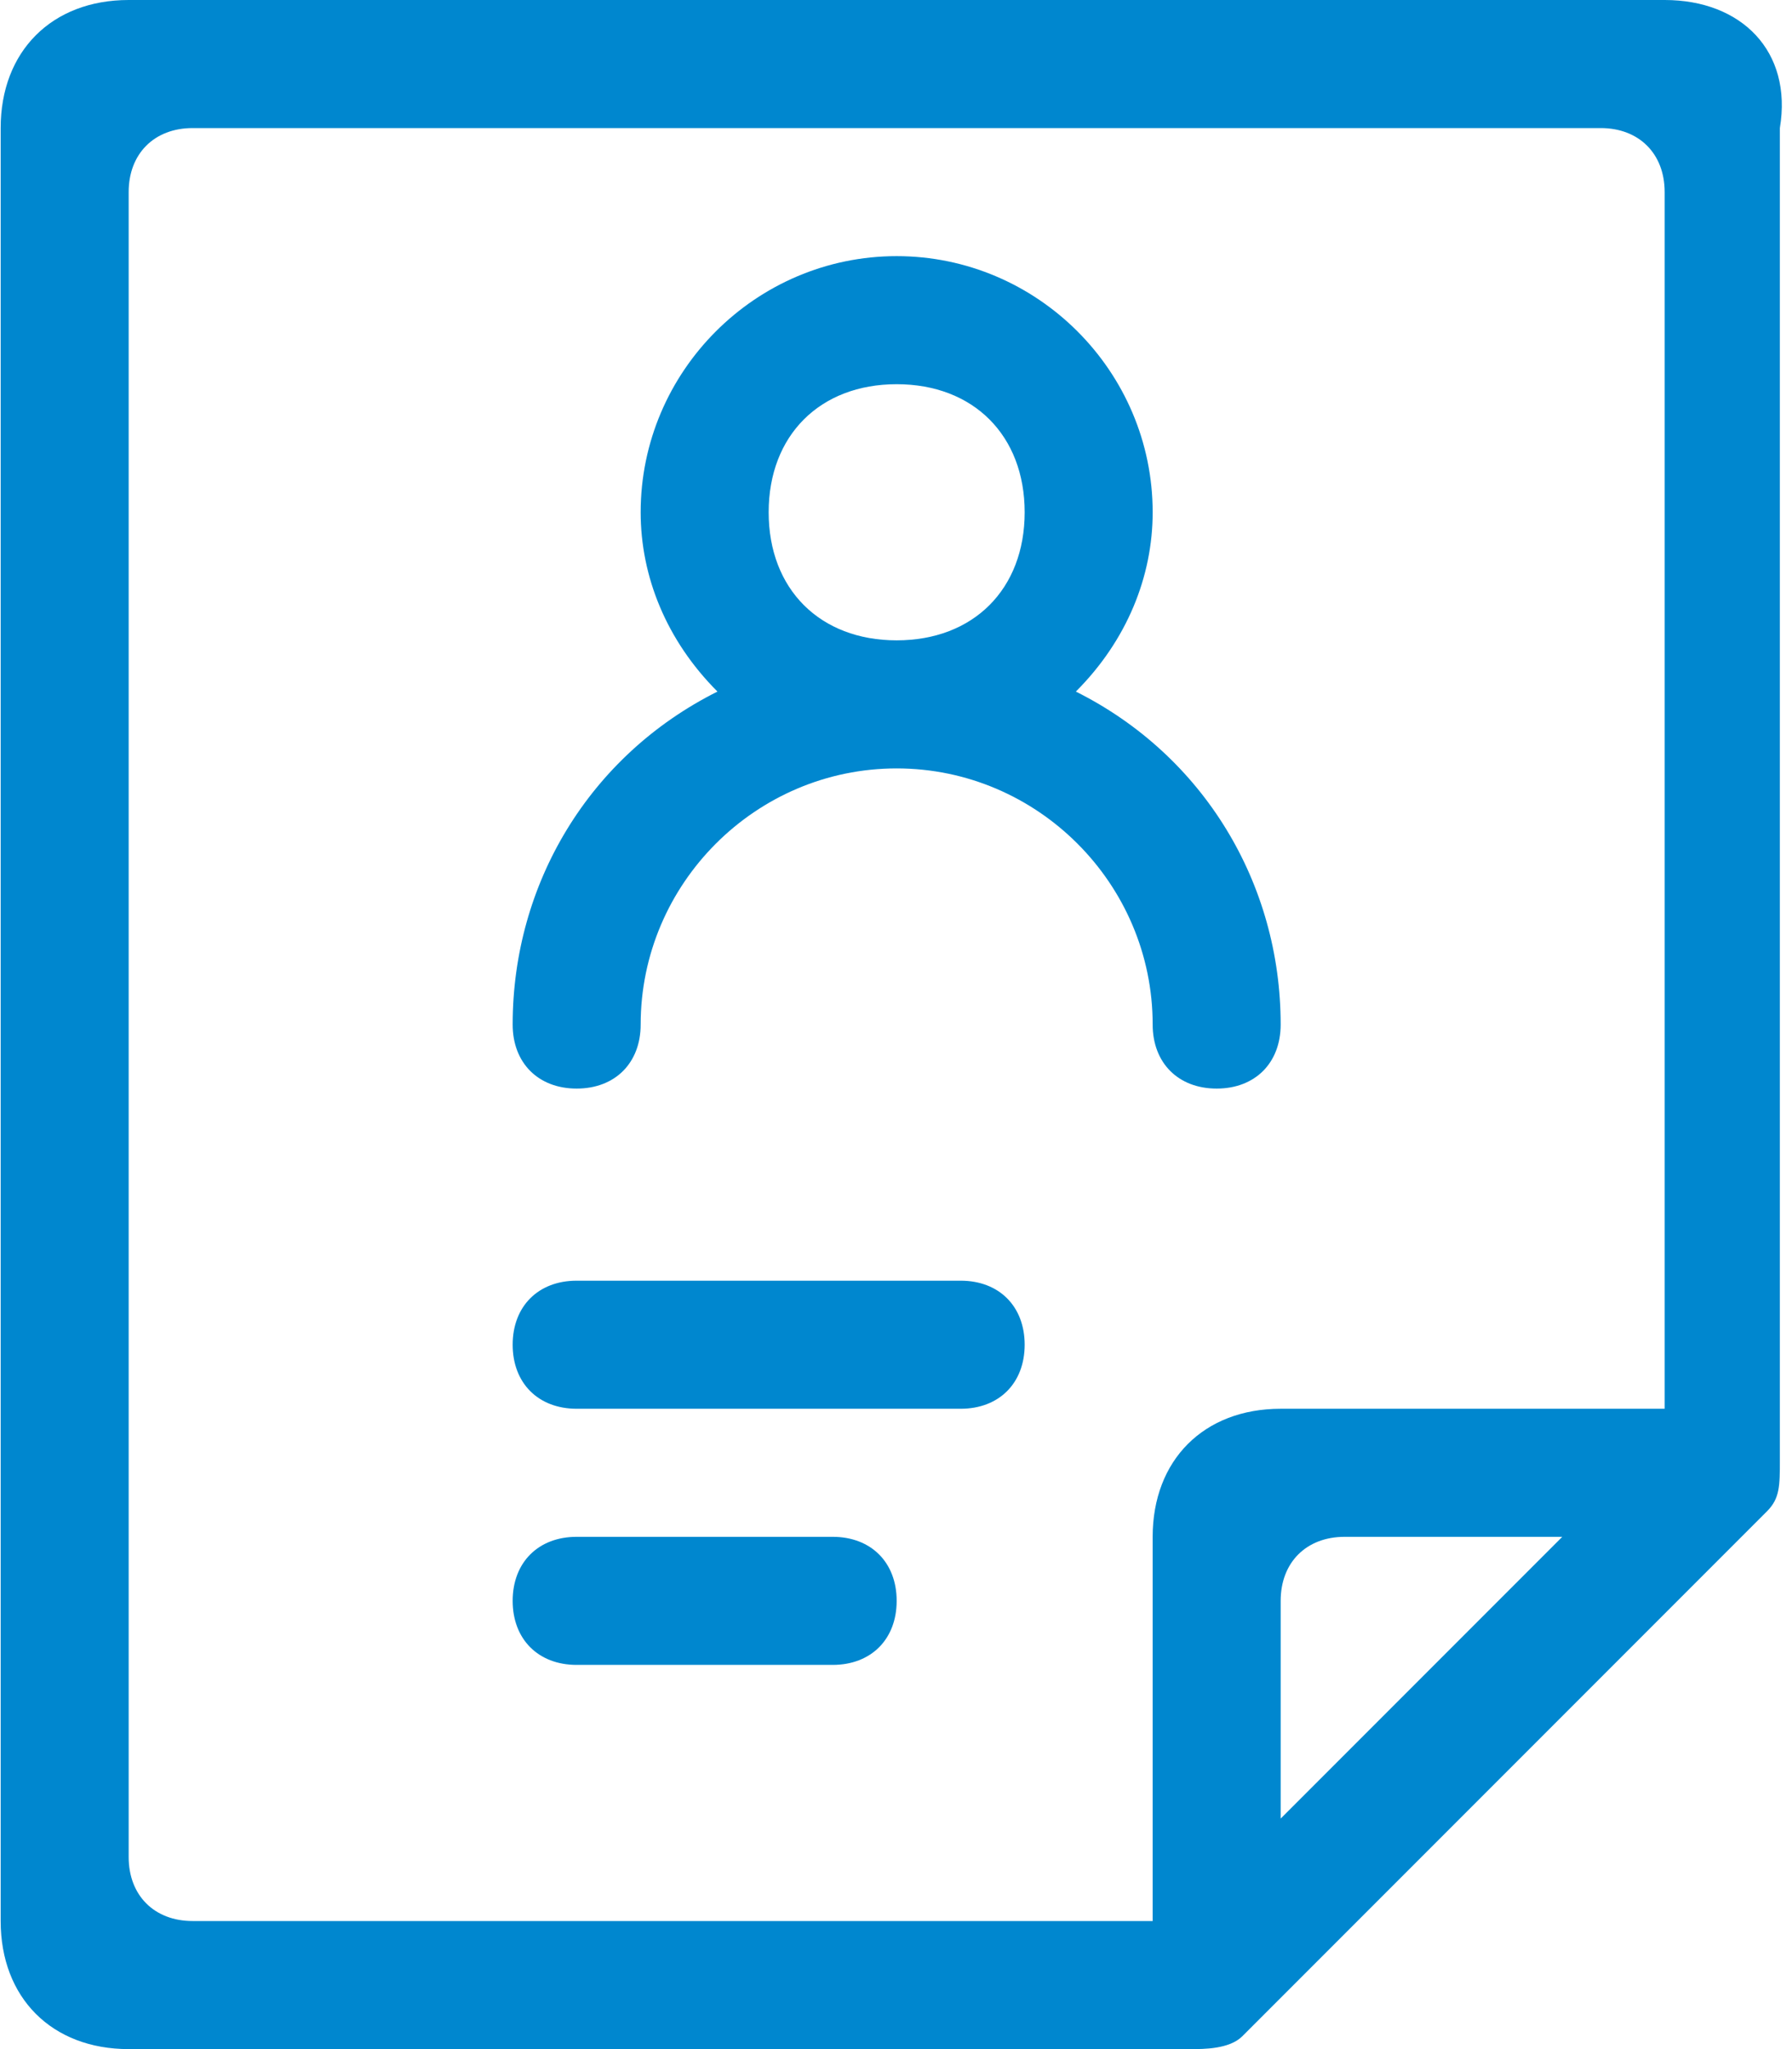
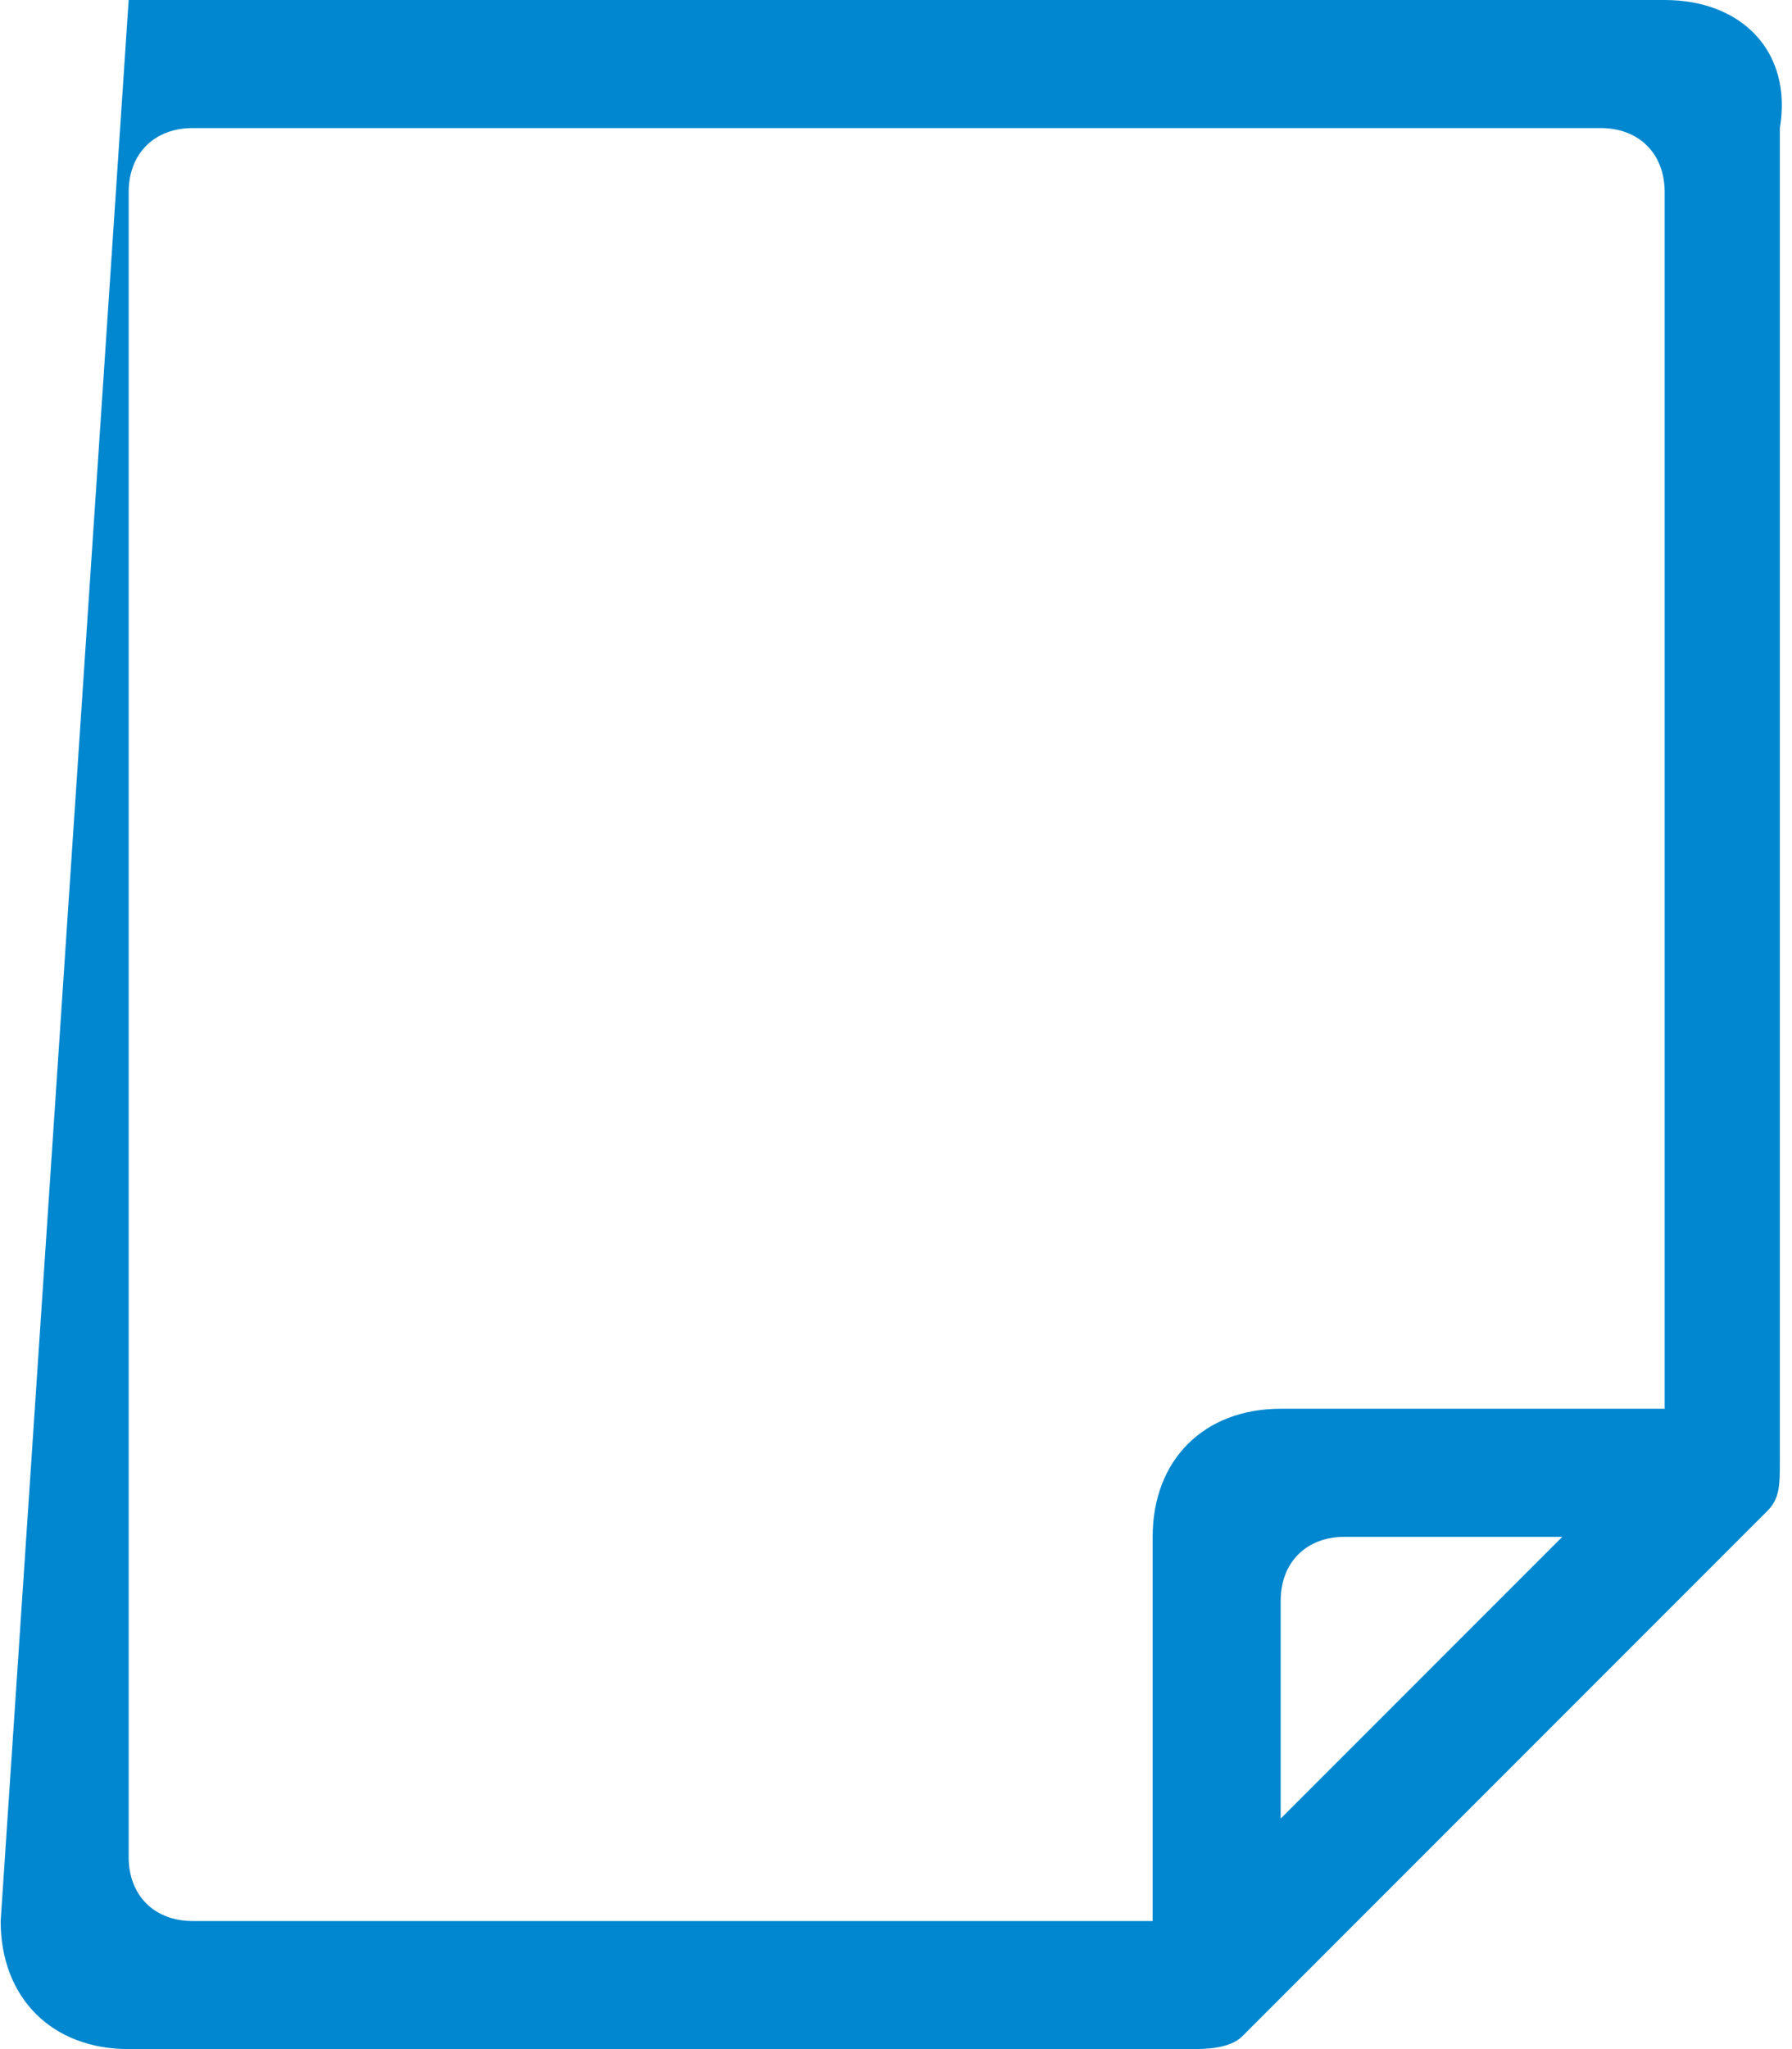
<svg xmlns="http://www.w3.org/2000/svg" width="35px" height="40px" viewBox="0 0 35 40" version="1.1">
  <title>4</title>
  <desc>Created with Sketch.</desc>
  <g id="页面-1" stroke="none" stroke-width="1" fill="none" fill-rule="evenodd">
    <g id="首页05-27" transform="translate(-1191, -3335)" fill="#0087CF" fill-rule="nonzero">
      <g id="快捷入口" transform="translate(340, 3208)">
        <g id="快速入口备份" transform="translate(0, 86)">
          <g id="4" transform="translate(851, 41)">
-             <path d="M32.513,0 L2.513,0 C1.013,0 0.013,1 0.013,2.5 L0.013,37.5 C0.013,39 1.013,40 2.513,40 L23.263,40 C23.513,40 24.013,40 24.263,39.75 L34.513,29.5 C34.763,29.25 34.763,29 34.763,28.5 L34.763,2.5 C35.013,1 34.013,0 32.513,0 Z M25.013,35.5 L25.013,31.25 C25.013,30.5 25.513,30 26.263,30 L30.513,30 L25.013,35.5 Z M32.513,27.5 L25.013,27.5 C23.513,27.5 22.513,28.5 22.513,30 L22.513,37.5 L3.763,37.5 C3.013,37.5 2.513,37 2.513,36.25 L2.513,3.75 C2.513,3 3.013,2.5 3.763,2.5 L31.263,2.5 C32.013,2.5 32.513,3 32.513,3.75 L32.513,27.5 Z" id="形状" />
-             <path d="M21.013,13.5 C22.013,12.5 22.513,11.25 22.513,10 C22.513,7.25 20.263,5 17.513,5 C14.763,5 12.513,7.25 12.513,10 C12.513,11.25 13.013,12.5 14.013,13.5 C11.513,14.75 10.013,17.25 10.013,20 C10.013,20.75 10.513,21.25 11.263,21.25 C12.013,21.25 12.513,20.75 12.513,20 C12.513,17.25 14.763,15 17.513,15 C20.263,15 22.513,17.25 22.513,20 C22.513,20.75 23.013,21.25 23.763,21.25 C24.513,21.25 25.013,20.75 25.013,20 C25.013,17.25 23.513,14.75 21.013,13.5 Z M17.513,12.5 C16.013,12.5 15.013,11.5 15.013,10 C15.013,8.5 16.013,7.5 17.513,7.5 C19.013,7.5 20.013,8.5 20.013,10 C20.013,11.5 19.013,12.5 17.513,12.5 Z M18.763,25 L11.263,25 C10.513,25 10.013,25.5 10.013,26.25 C10.013,27 10.513,27.5 11.263,27.5 L18.763,27.5 C19.513,27.5 20.013,27 20.013,26.25 C20.013,25.5 19.513,25 18.763,25 Z M16.263,30 L11.263,30 C10.513,30 10.013,30.5 10.013,31.25 C10.013,32 10.513,32.5 11.263,32.5 L16.263,32.5 C17.013,32.5 17.513,32 17.513,31.25 C17.513,30.5 17.013,30 16.263,30 L16.263,30 Z" id="形状" />
+             <path d="M32.513,0 L2.513,0 L0.013,37.5 C0.013,39 1.013,40 2.513,40 L23.263,40 C23.513,40 24.013,40 24.263,39.75 L34.513,29.5 C34.763,29.25 34.763,29 34.763,28.5 L34.763,2.5 C35.013,1 34.013,0 32.513,0 Z M25.013,35.5 L25.013,31.25 C25.013,30.5 25.513,30 26.263,30 L30.513,30 L25.013,35.5 Z M32.513,27.5 L25.013,27.5 C23.513,27.5 22.513,28.5 22.513,30 L22.513,37.5 L3.763,37.5 C3.013,37.5 2.513,37 2.513,36.25 L2.513,3.75 C2.513,3 3.013,2.5 3.763,2.5 L31.263,2.5 C32.013,2.5 32.513,3 32.513,3.75 L32.513,27.5 Z" id="形状" />
          </g>
        </g>
      </g>
    </g>
  </g>
</svg>